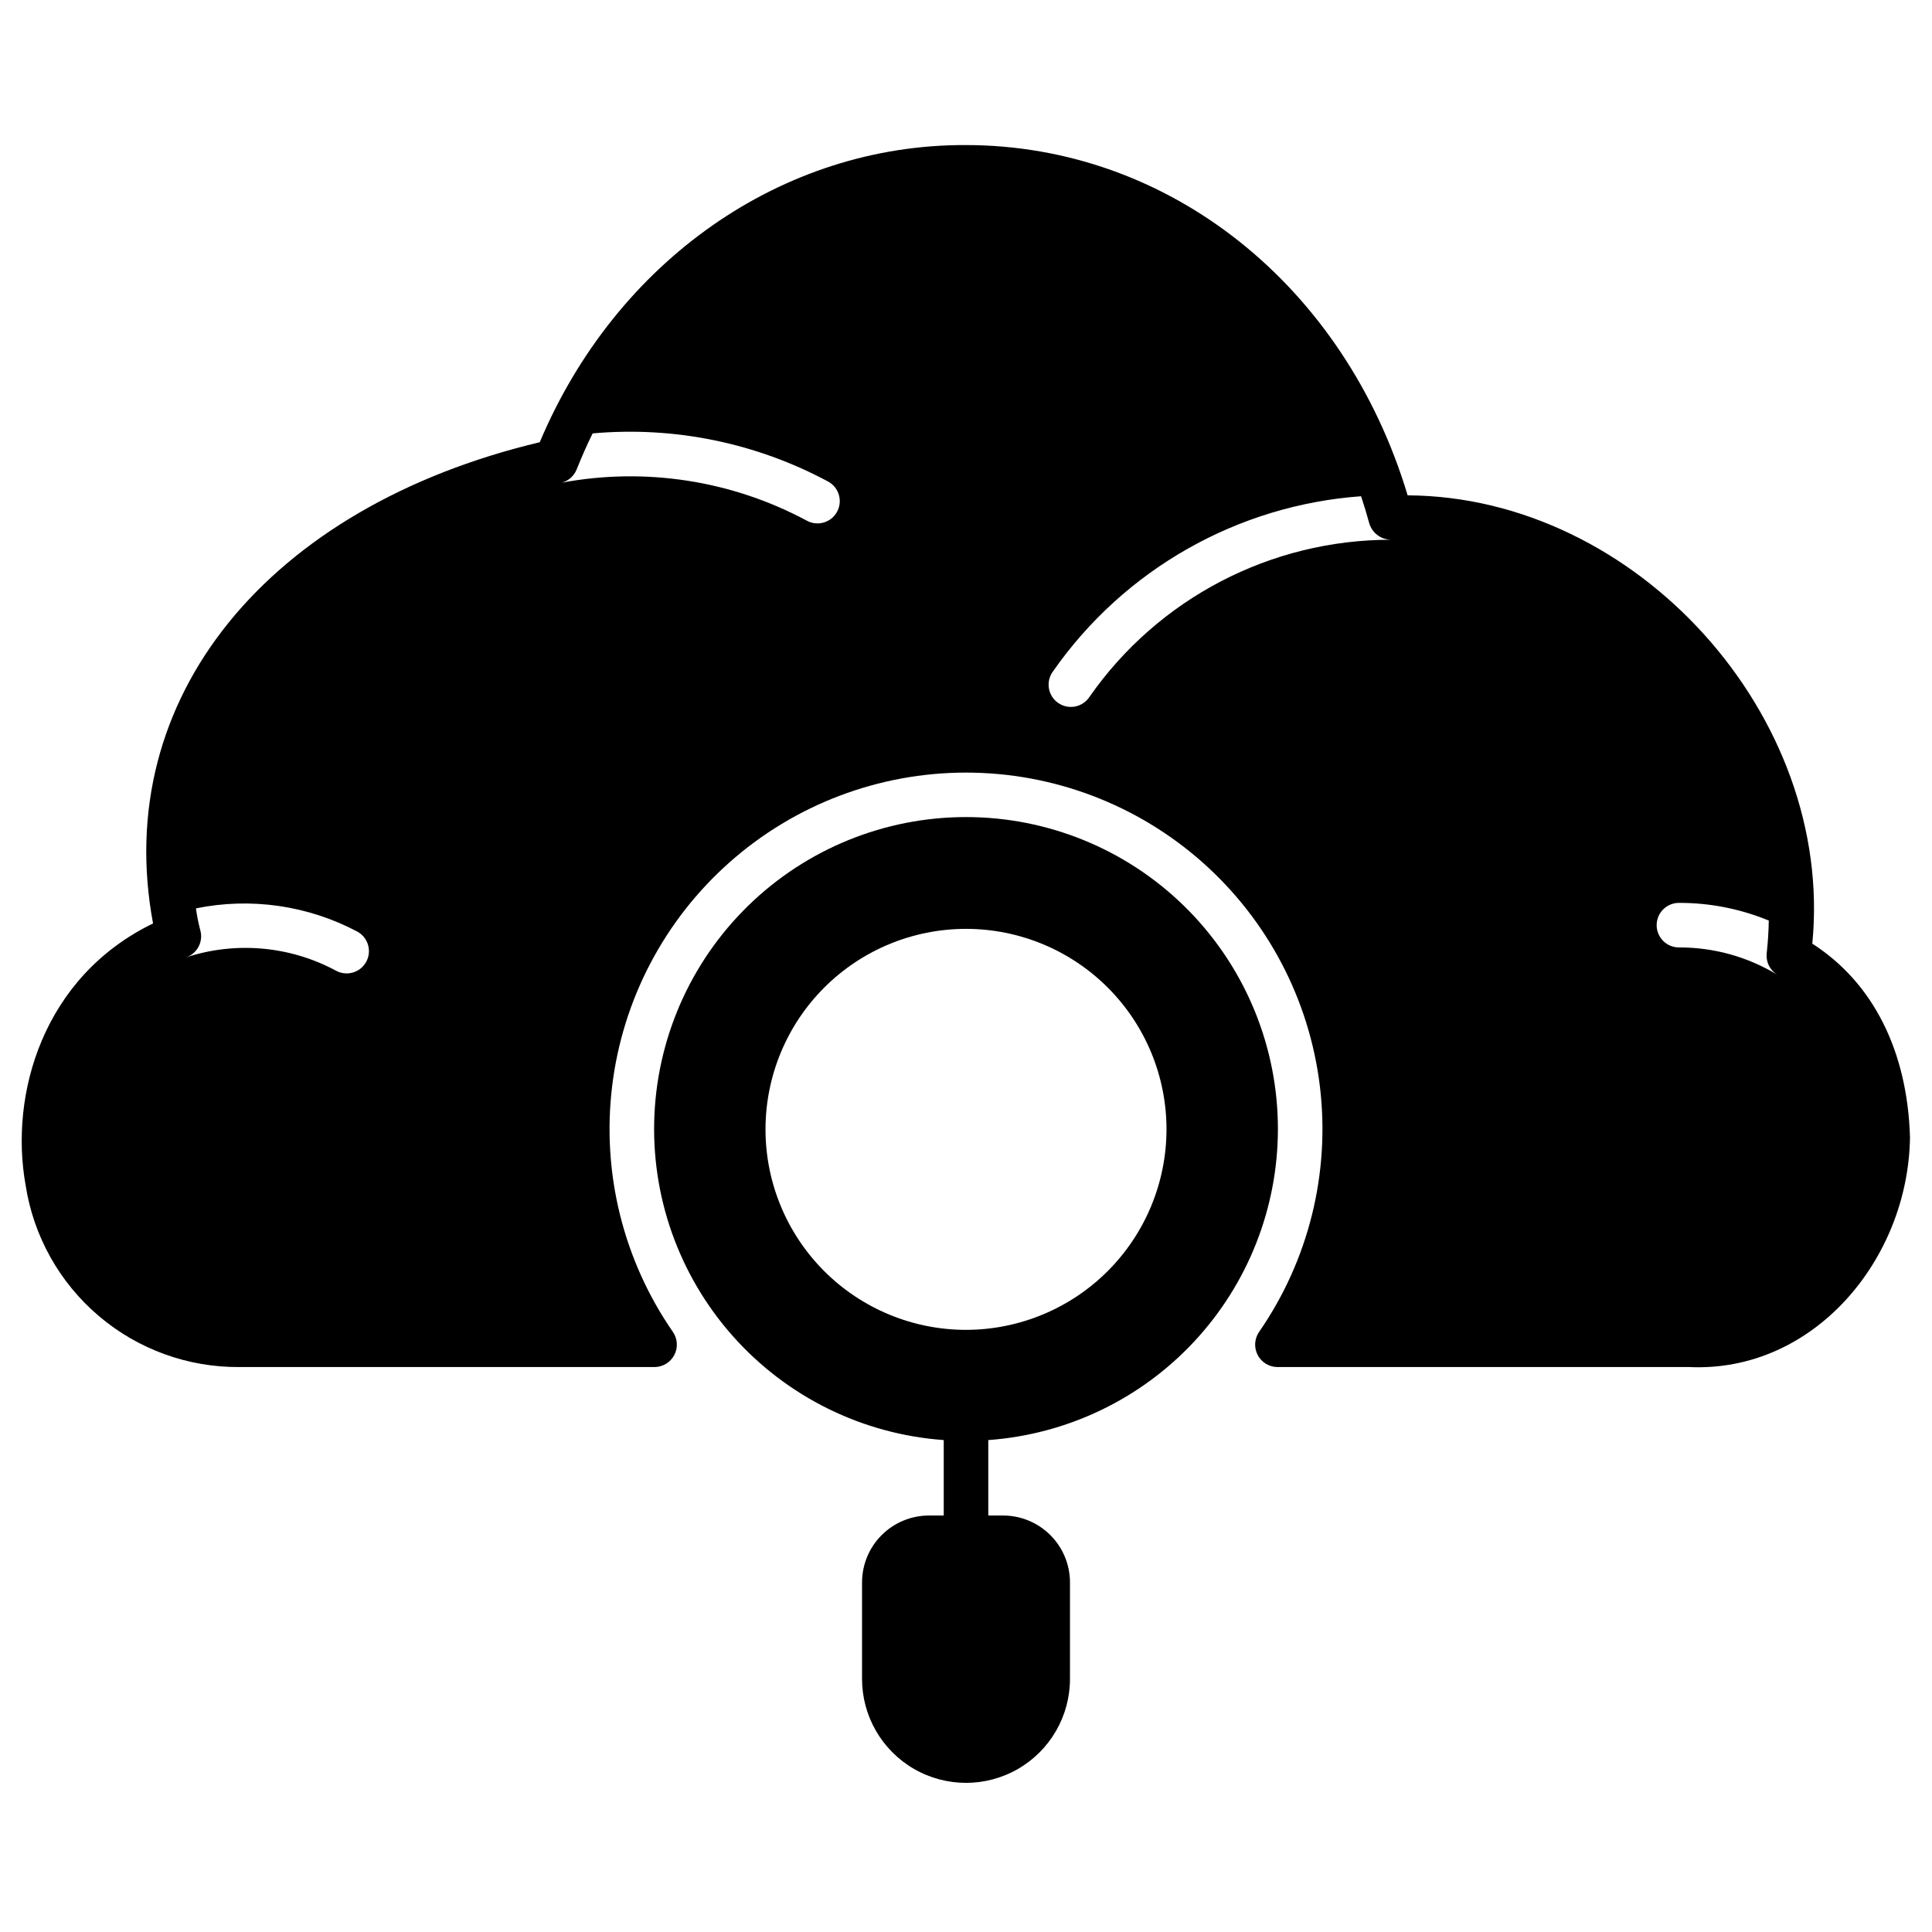
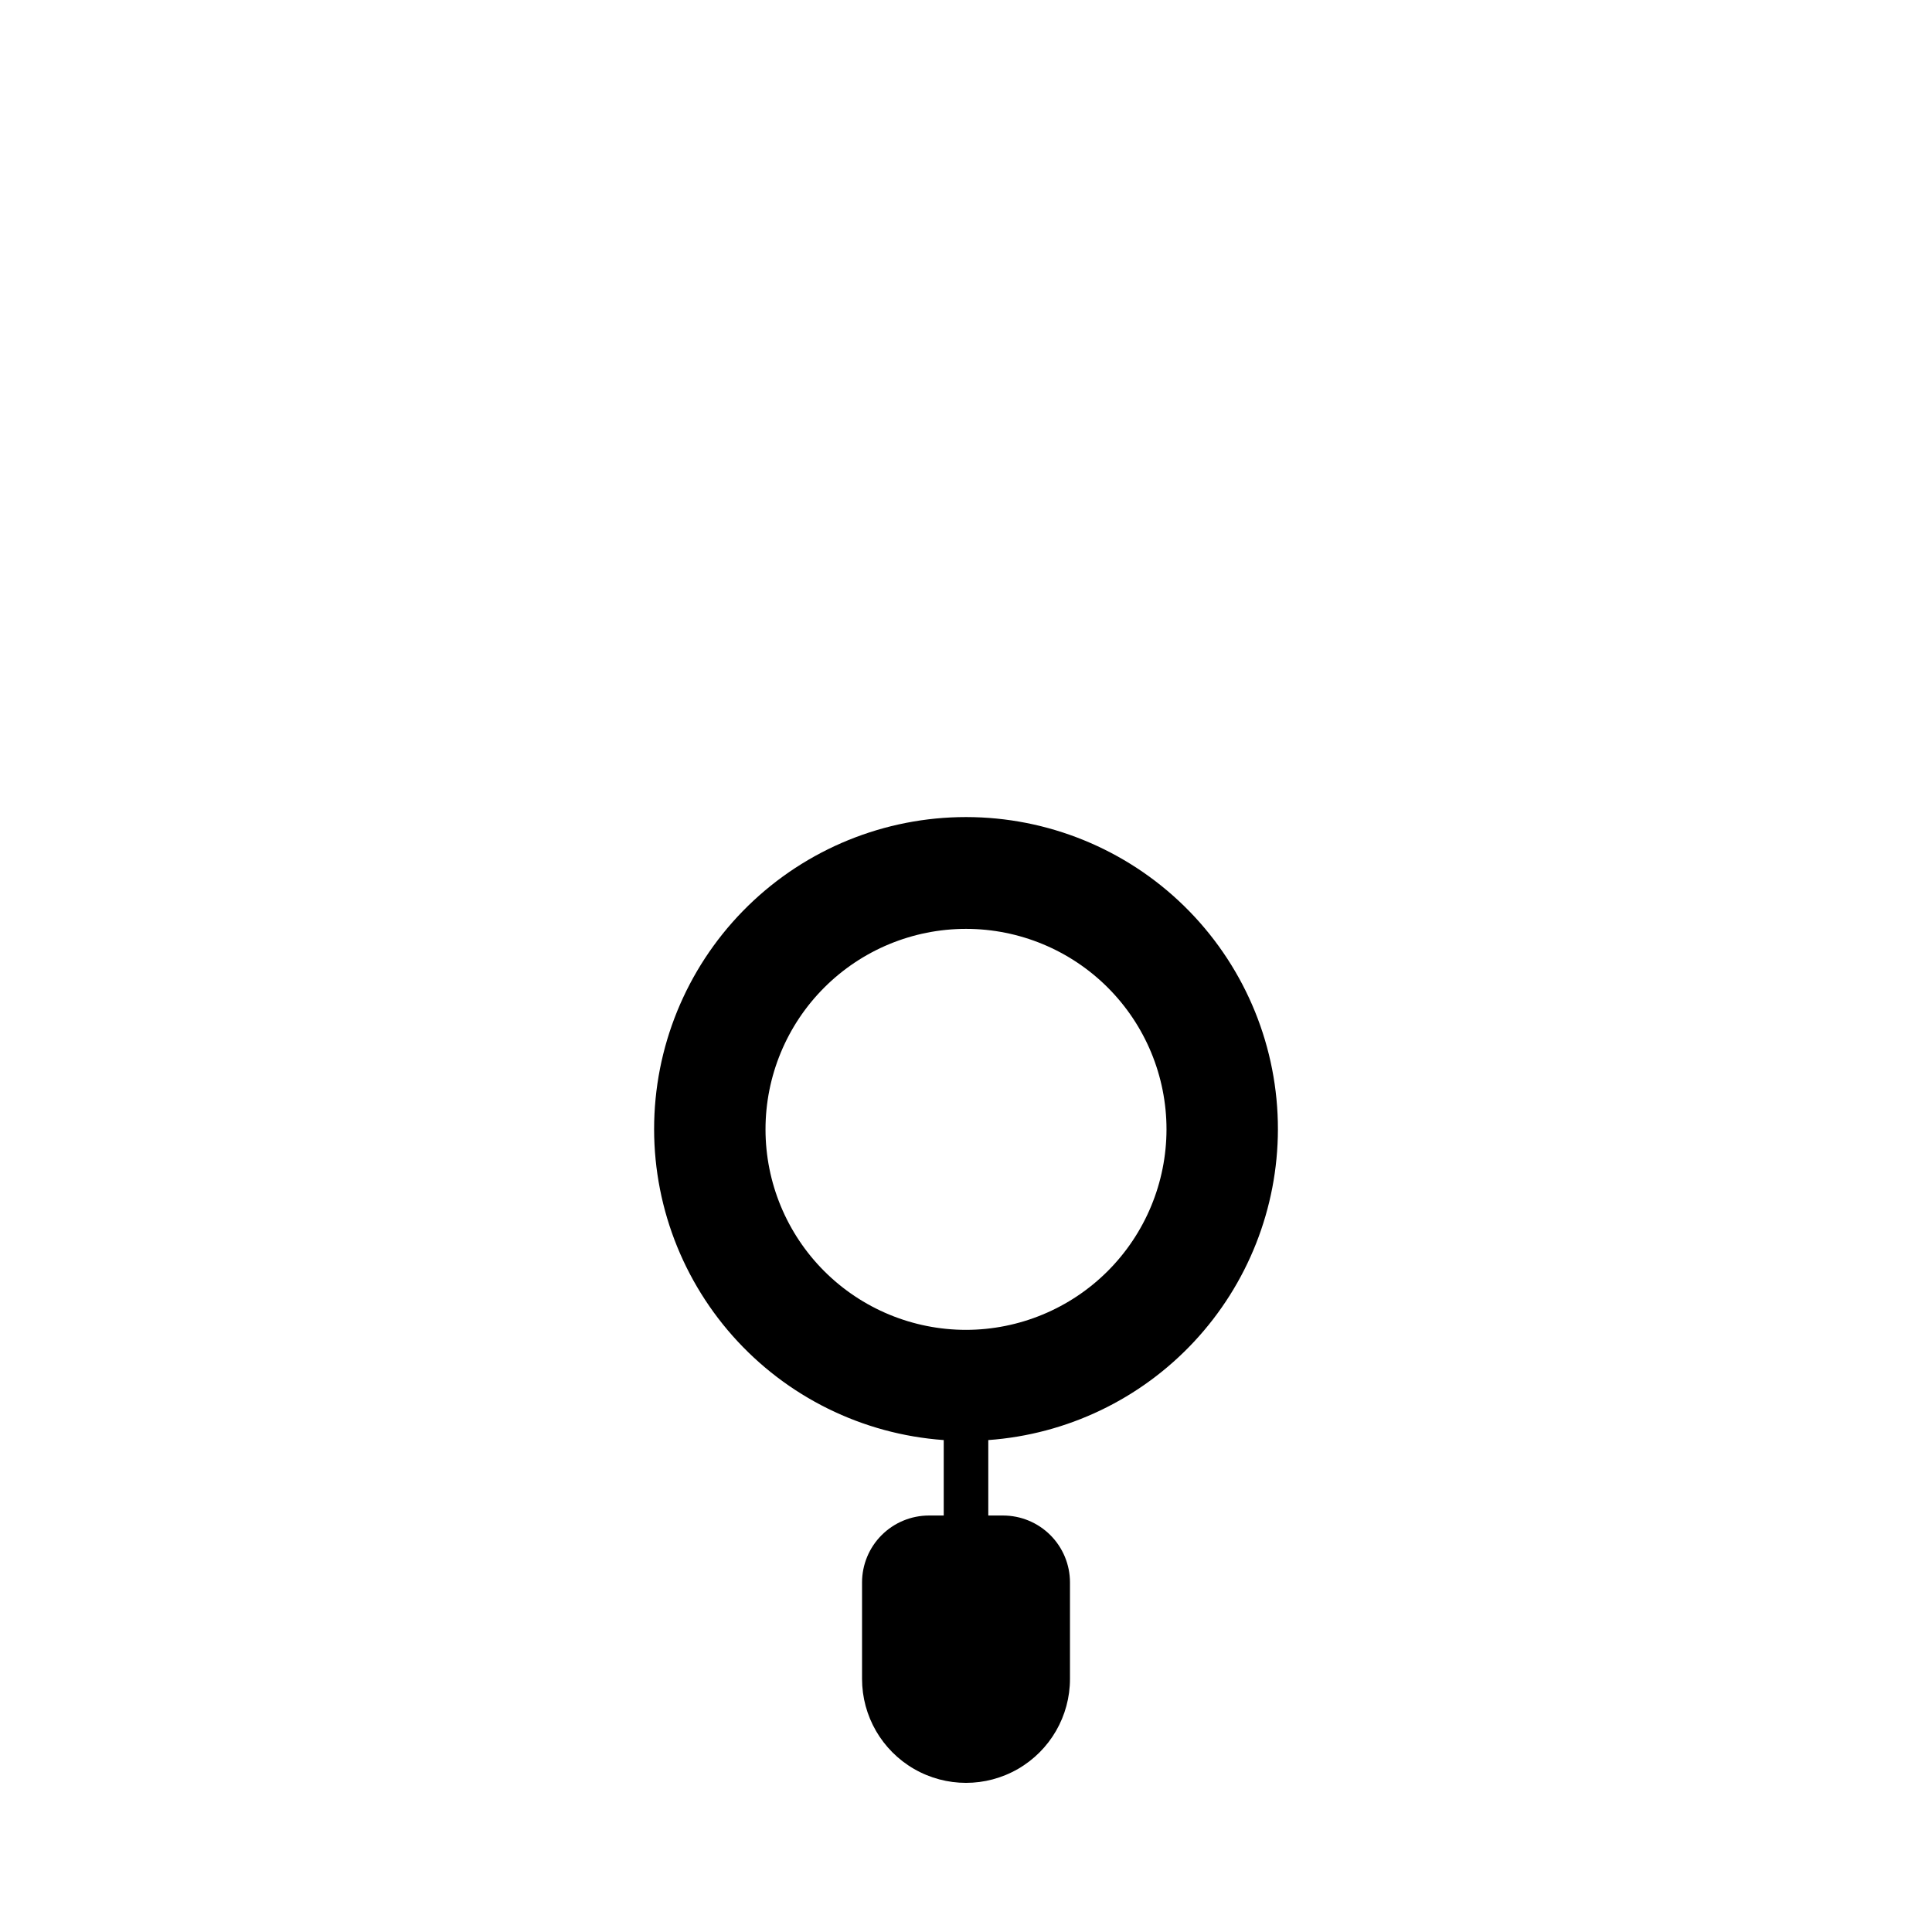
<svg xmlns="http://www.w3.org/2000/svg" fill="#000000" width="800px" height="800px" version="1.1" viewBox="144 144 512 512">
  <g>
-     <path d="m624.28 394.07c5.902-60.391-46.578-118.47-107.24-118.8-16.746-55.738-63.301-92.828-117.14-92.828-48.602-0.16-92.609 30.66-112.86 78.75-72.07 17.156-113.64 67.832-102.48 127.53-29.176 14.164-38.094 45.285-33.781 69.305 2.078 13.535 8.969 25.863 19.406 34.73 10.434 8.863 23.719 13.664 37.41 13.523h109.91c2.184-0.027 4.176-1.25 5.191-3.188 1.012-1.934 0.879-4.269-0.344-6.082-13.156-18.988-18.898-42.137-16.141-65.074 2.754-22.938 13.82-44.066 31.105-59.395 17.281-15.332 39.582-23.797 62.684-23.797s45.398 8.465 62.684 23.797c17.281 15.328 28.348 36.457 31.105 59.395 2.754 22.938-2.988 46.086-16.145 65.074-1.223 1.812-1.355 4.148-0.34 6.082 1.012 1.938 3.004 3.16 5.188 3.188h109.14c32.973 1.539 58.102-28.488 58.535-60.895-0.68-22.941-9.832-41-25.887-51.309zm-383.21 4.789c-1.547 2.867-5.121 3.941-7.992 2.402-12.18-6.562-26.516-7.859-39.672-3.582 2.93-1.059 4.531-4.211 3.66-7.203-0.492-1.891-0.875-3.809-1.141-5.746 14.527-2.965 29.637-0.797 42.742 6.141 2.867 1.543 3.941 5.121 2.402 7.988zm124.73-119.18c-1.586 2.848-5.18 3.867-8.027 2.281-19.871-10.648-42.785-14.191-64.945-10.035 1.836-0.48 3.332-1.812 4.016-3.582 1.301-3.227 2.676-6.414 4.211-9.484v-0.004c21.625-1.938 43.344 2.508 62.465 12.793 2.848 1.59 3.867 5.184 2.281 8.031zm66.953 48.961c-0.875 1.355-2.266 2.293-3.852 2.598-1.582 0.301-3.223-0.059-4.535-0.992-1.312-0.938-2.188-2.371-2.414-3.965-0.23-1.598 0.203-3.219 1.195-4.488 18.836-26.914 48.793-43.914 81.555-46.285 0.789 2.363 1.496 4.723 2.164 7.164v-0.004c0.754 2.543 3.059 4.305 5.711 4.371-31.809-0.012-61.617 15.523-79.824 41.602zm156.18 66.441c-3.258 0-5.902-2.644-5.902-5.902 0-3.262 2.644-5.906 5.902-5.906 8.168-0.02 16.262 1.57 23.812 4.684-0.039 2.875-0.234 5.785-0.551 8.66-0.25 2.262 0.824 4.469 2.758 5.668-7.848-4.746-16.848-7.238-26.02-7.203z" />
    <path d="m482.66 443.29c0.027-21.586-8.395-42.324-23.457-57.785-15.066-15.461-35.582-24.414-57.16-24.949-21.582-0.531-42.516 7.398-58.324 22.098s-25.238 35-26.277 56.562 6.402 42.672 20.727 58.824c14.324 16.148 34.398 26.051 55.93 27.594v19.996h-3.938 0.004c-4.695 0.004-9.199 1.875-12.52 5.195s-5.188 7.82-5.195 12.516v25.582c0 9.844 5.254 18.941 13.777 23.863 8.523 4.922 19.027 4.922 27.551 0 8.527-4.922 13.777-14.02 13.777-23.863v-25.586 0.004c-0.008-4.695-1.875-9.195-5.195-12.516-3.32-3.32-7.82-5.191-12.516-5.195h-3.938v-19.996c20.828-1.5 40.316-10.82 54.551-26.094 14.238-15.273 22.168-35.367 22.203-56.25zm-82.656 53.137c-14.094 0-27.609-5.598-37.574-15.562-9.965-9.965-15.562-23.48-15.562-37.574 0-14.09 5.598-27.605 15.562-37.57 9.965-9.965 23.48-15.562 37.574-15.562 14.09 0 27.605 5.598 37.57 15.562 9.965 9.965 15.562 23.48 15.562 37.57-0.016 14.09-5.617 27.598-15.578 37.559-9.961 9.961-23.469 15.562-37.555 15.578z" />
  </g>
</svg>